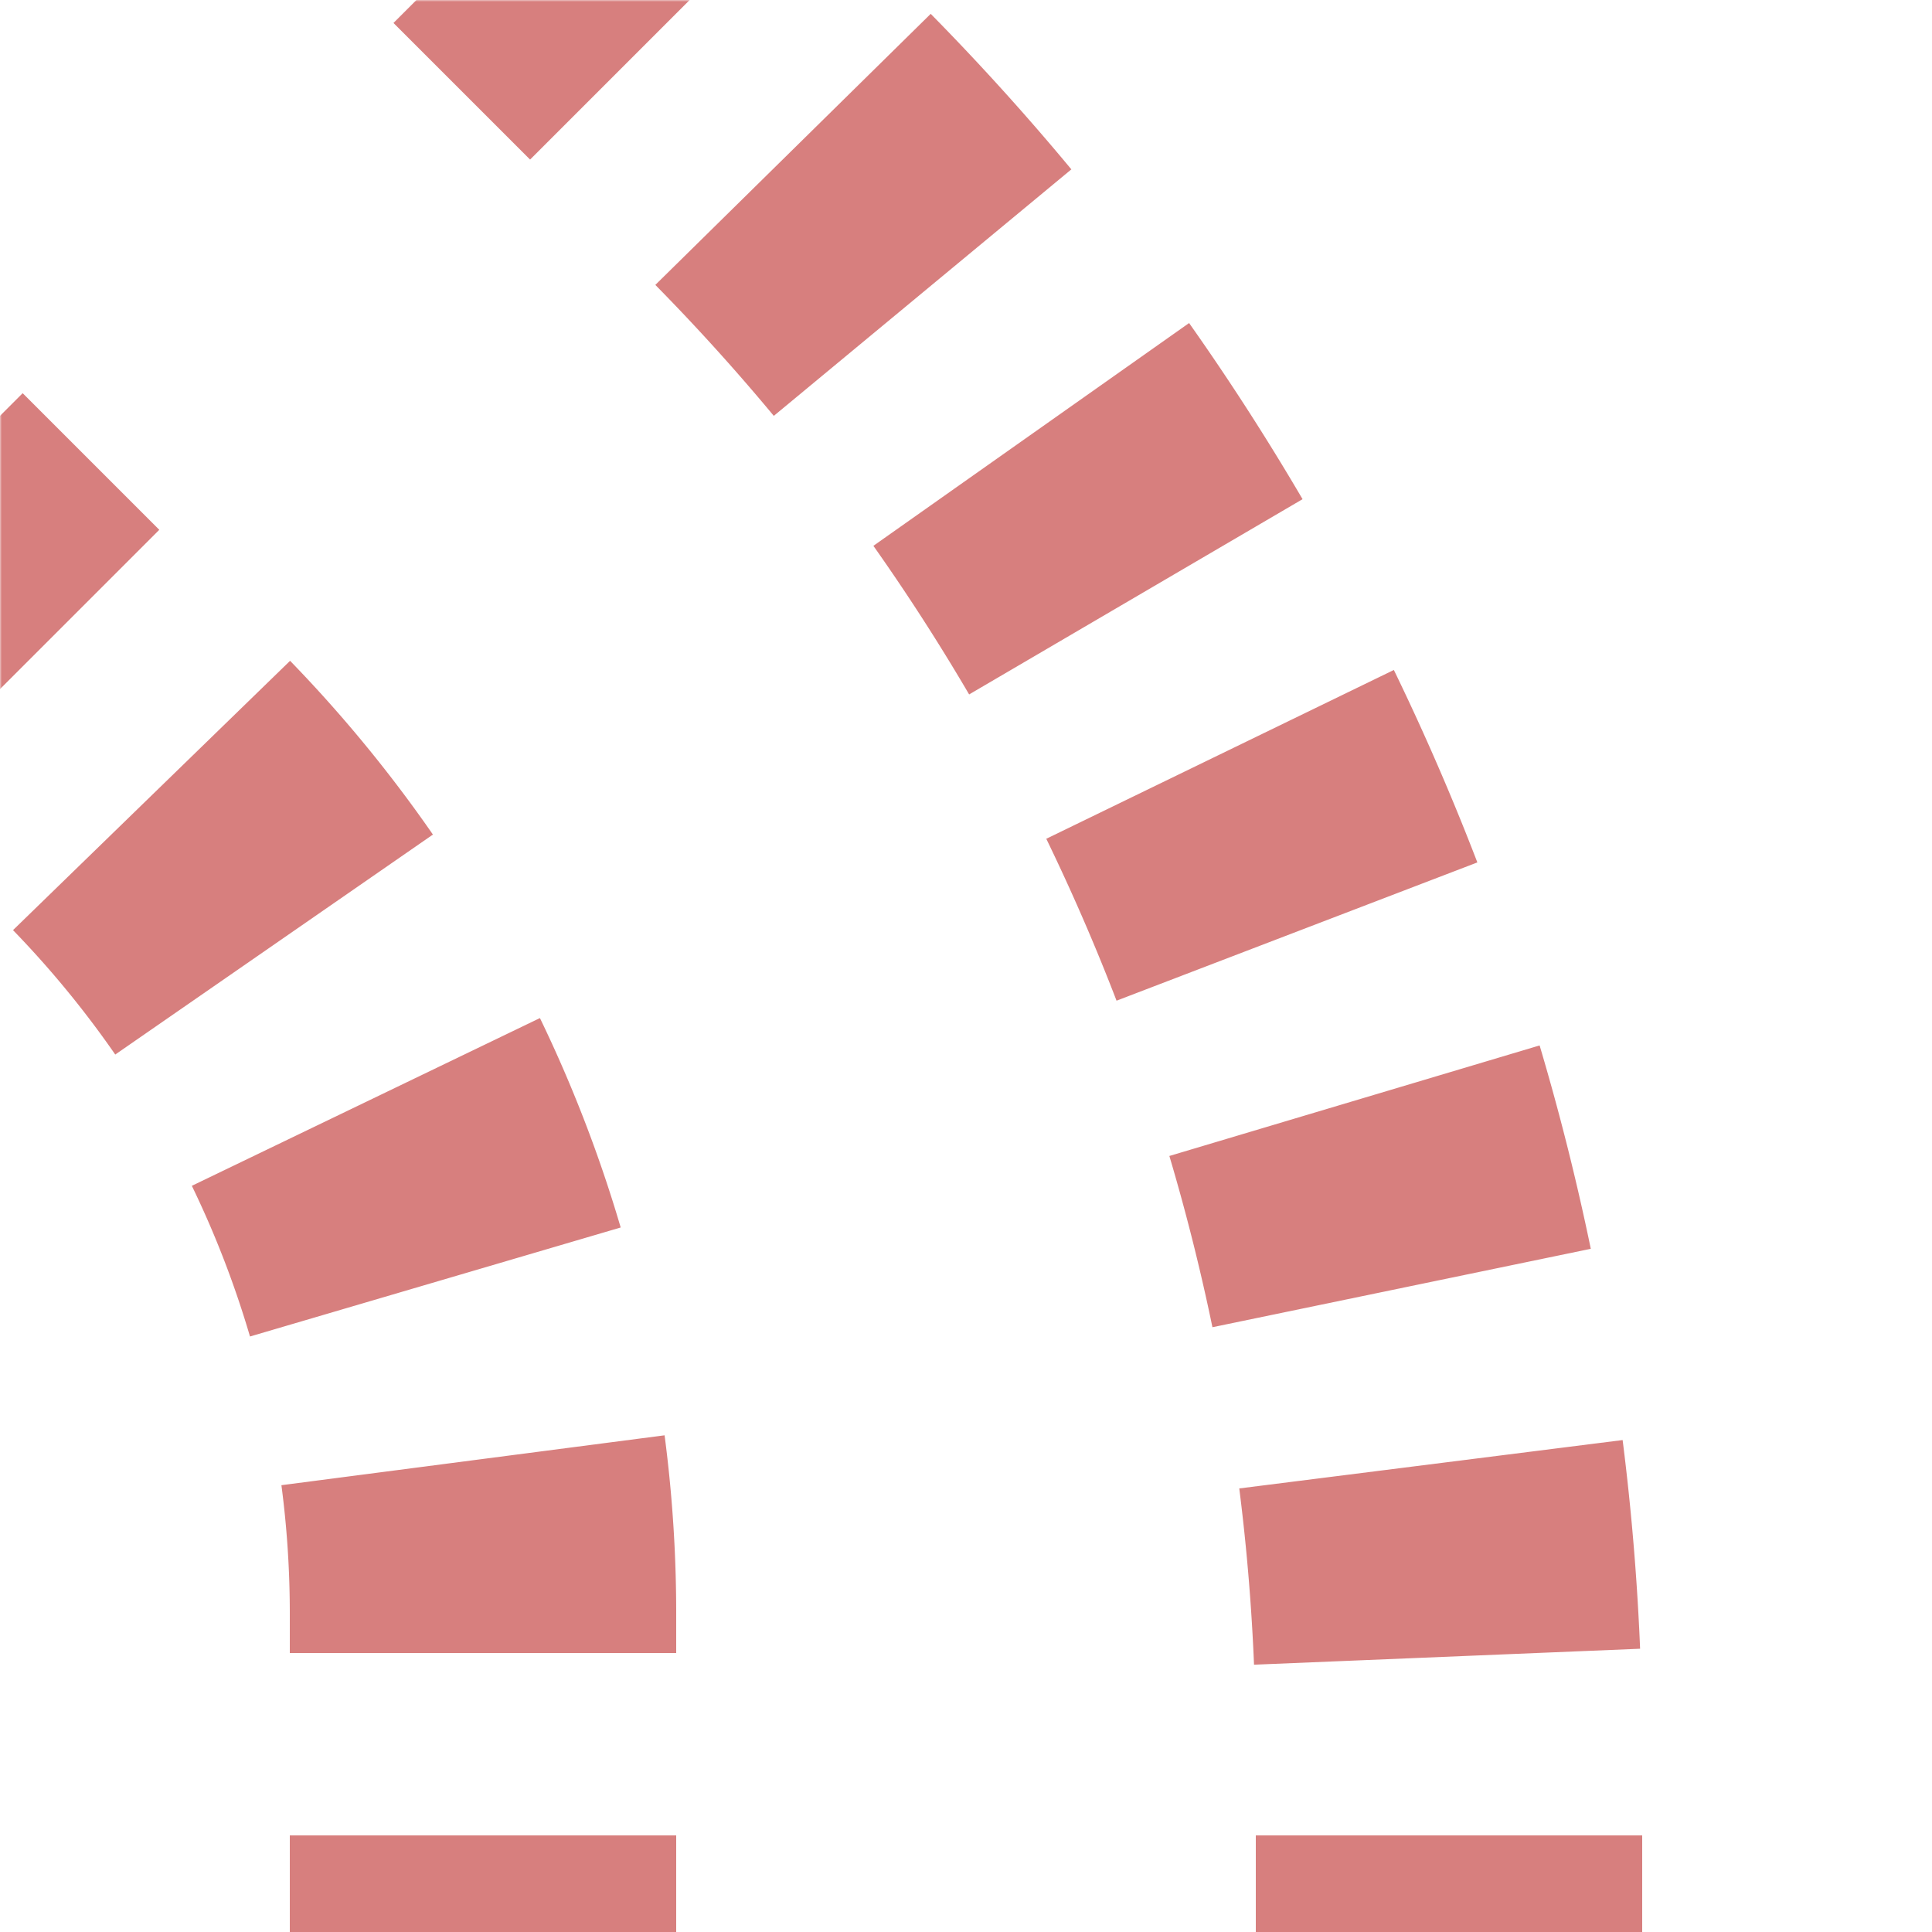
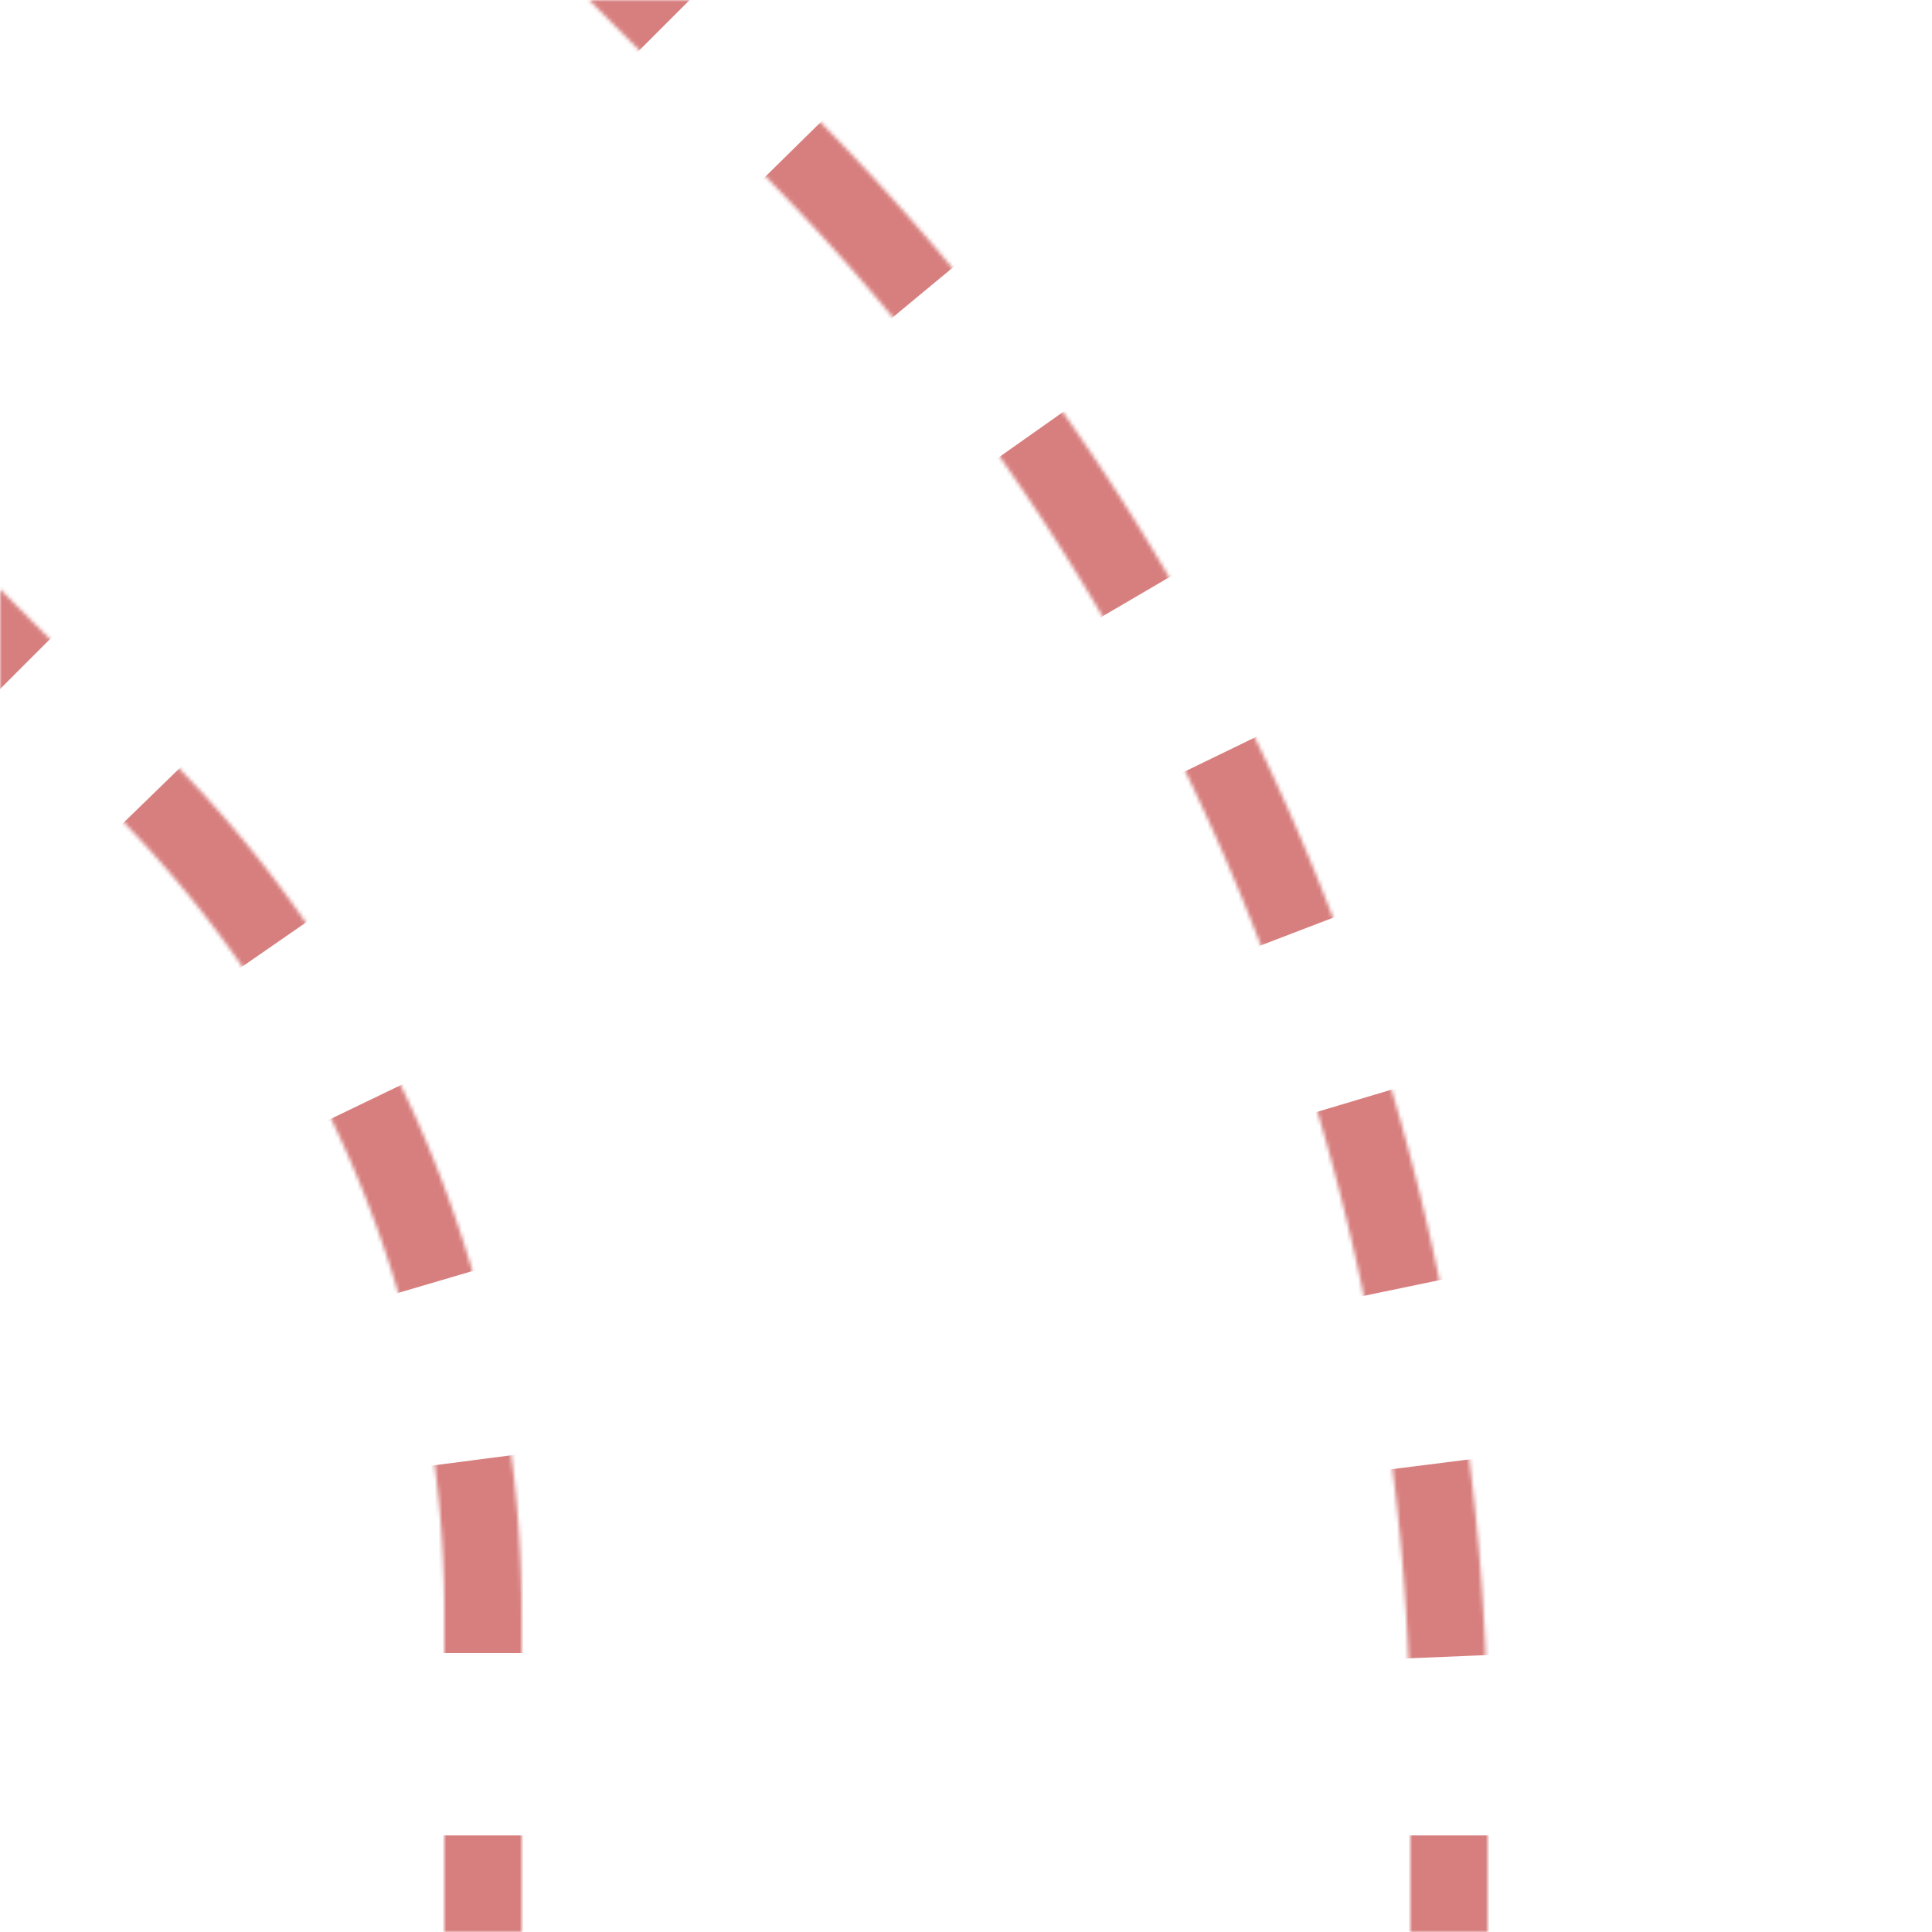
<svg xmlns="http://www.w3.org/2000/svg" width="500" height="500">
  <title>extvSTR+4</title>
  <defs>
    <mask id="M">
-       <rect x="-100" y="-100" width="1200" height="1200" fill="white" />
      <path d="M 375,500 V 453.1 A 590.7,590.7 0 0 0 202,35.4 L 83.3,-83.3 M 125,500 V 416.9 A 303.9,303.9 0 0 0 35.4,202 L -83.3,83.3" stroke-width="20" fill="none" stroke="black" />
    </mask>
  </defs>
  <g mask="url(#M)" stroke="#d77f7e" stroke-width="100" fill="none">
    <path d="M 500,0 M 375,525 V 453.1 A 590.7,590.7 0 0 0 202,35.4 L 83.3,-83.3" stroke-dasharray="50,46.25" />
    <path d="M 125,525 V 416.9 A 303.9,303.9 0 0 0 35.4,202 L -83.3,83.3" stroke-dasharray="50,47.2" />
  </g>
</svg>